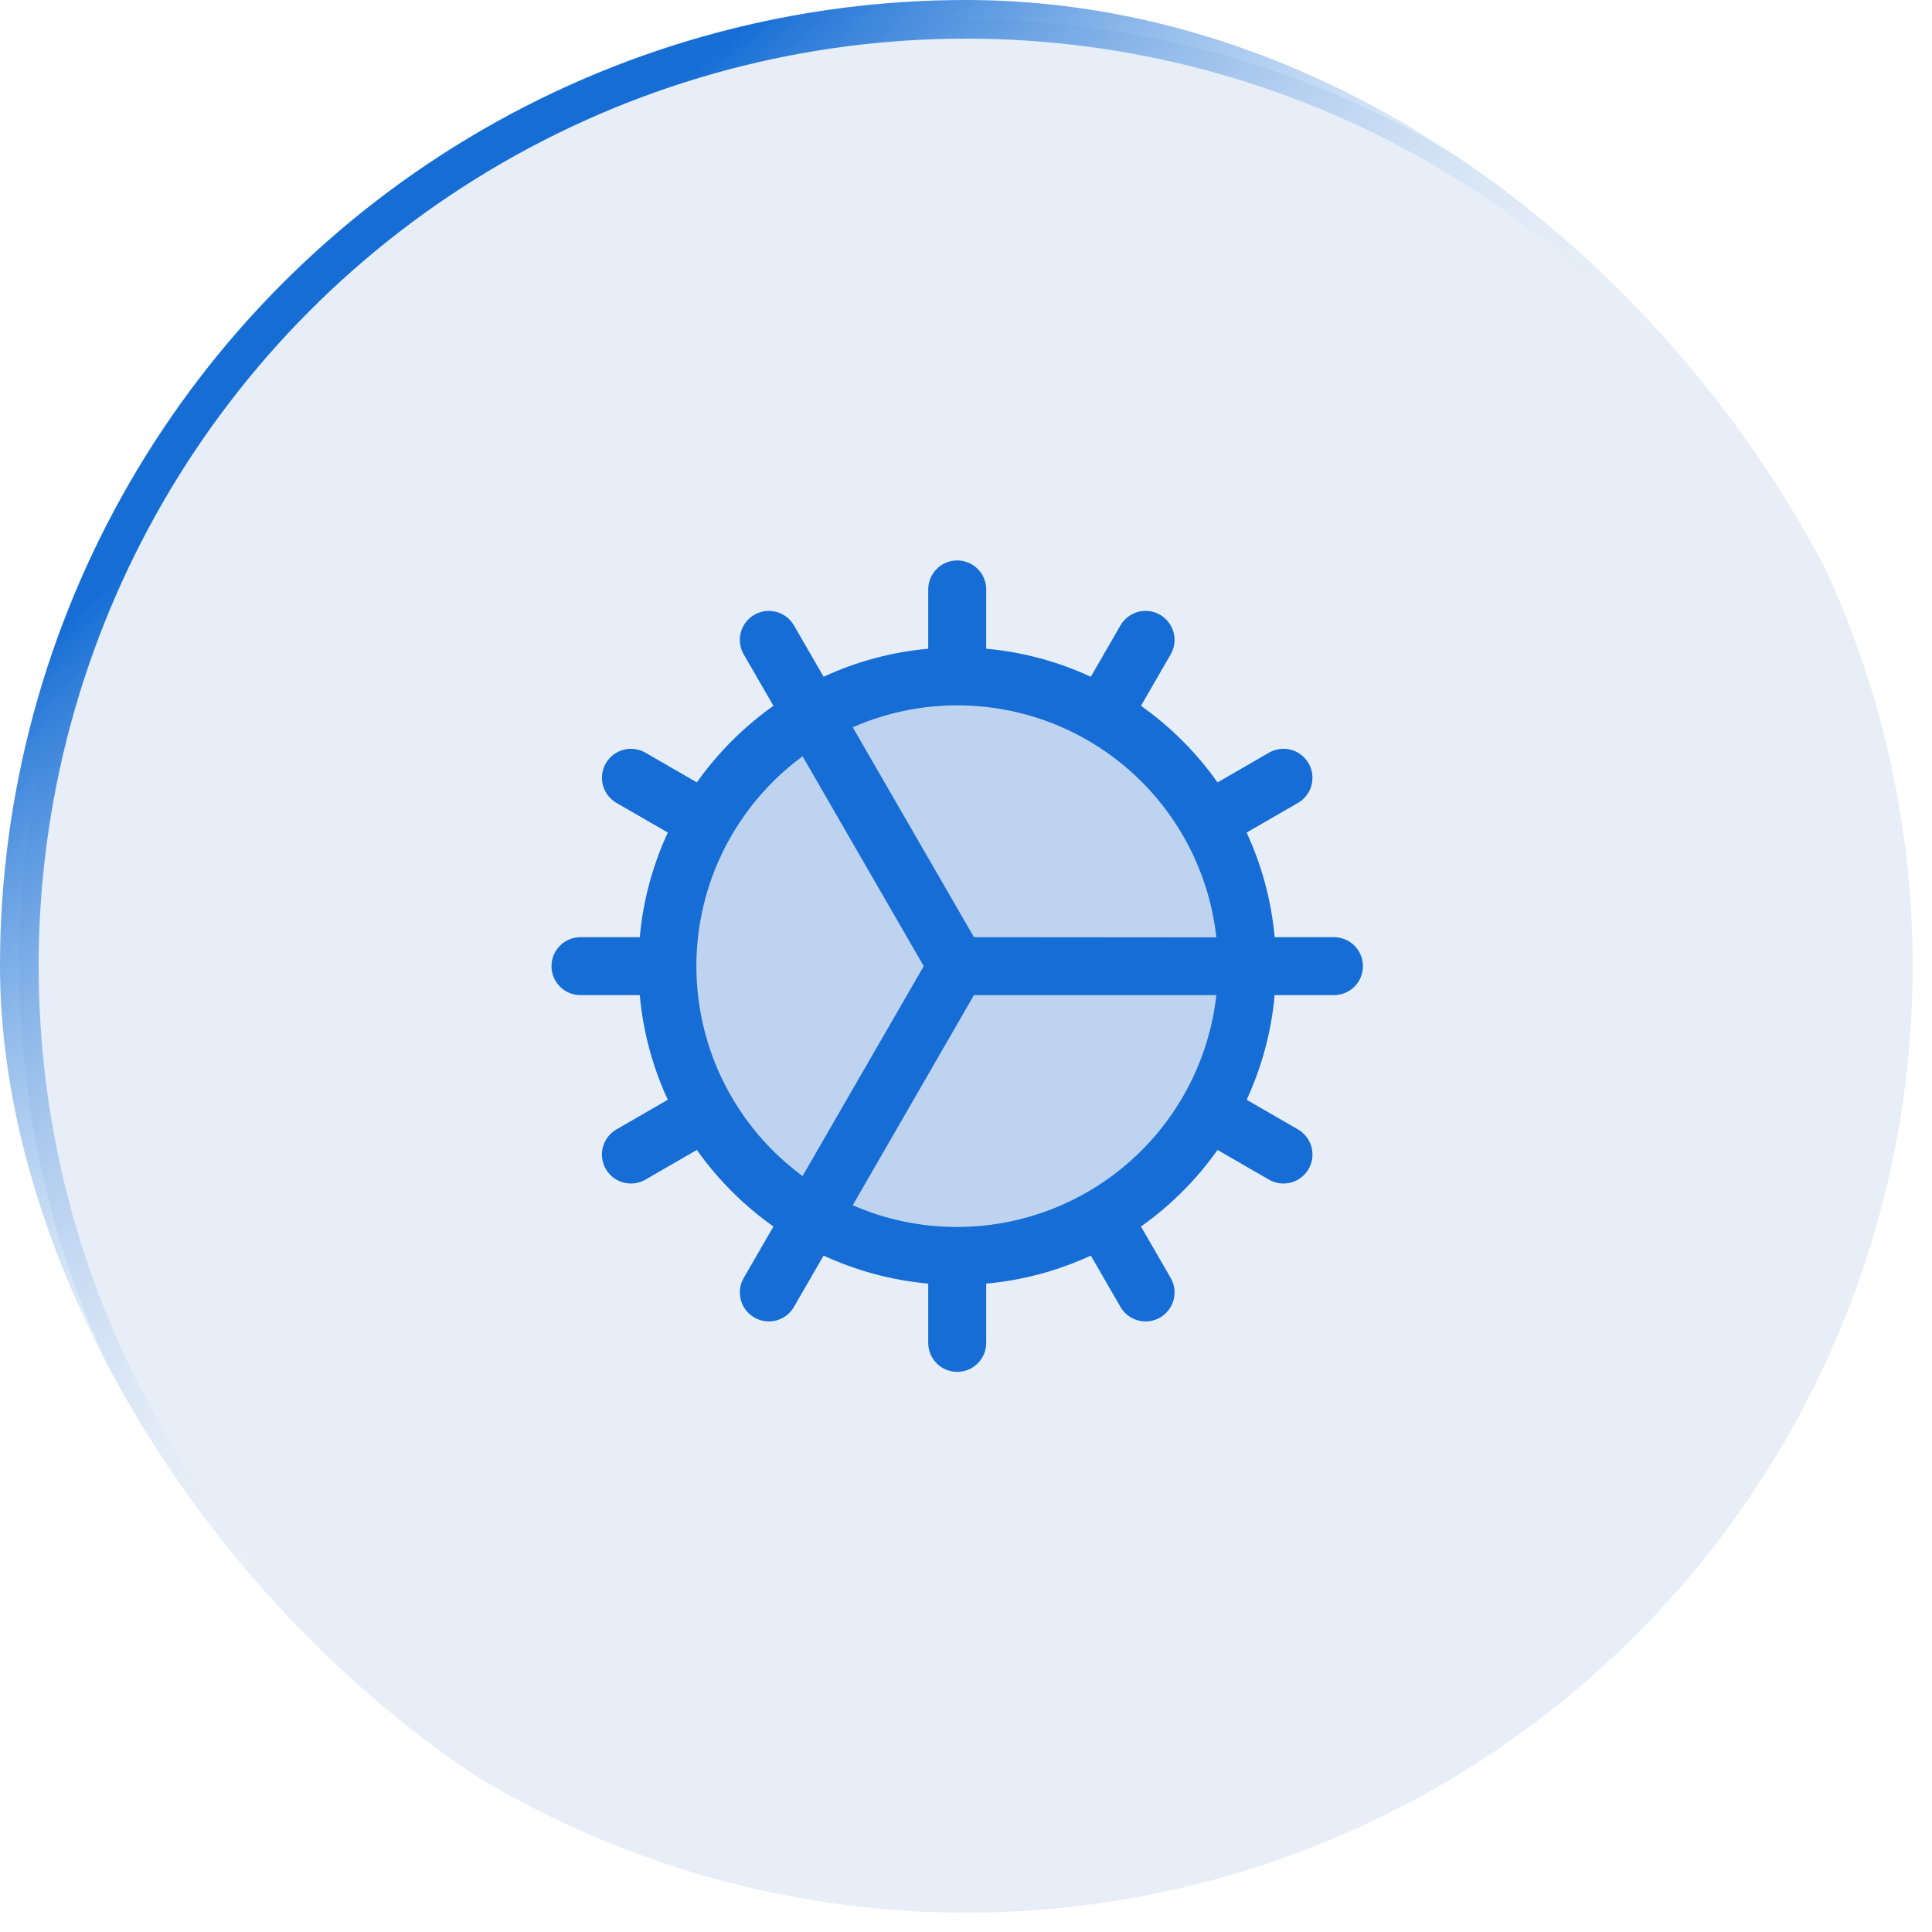
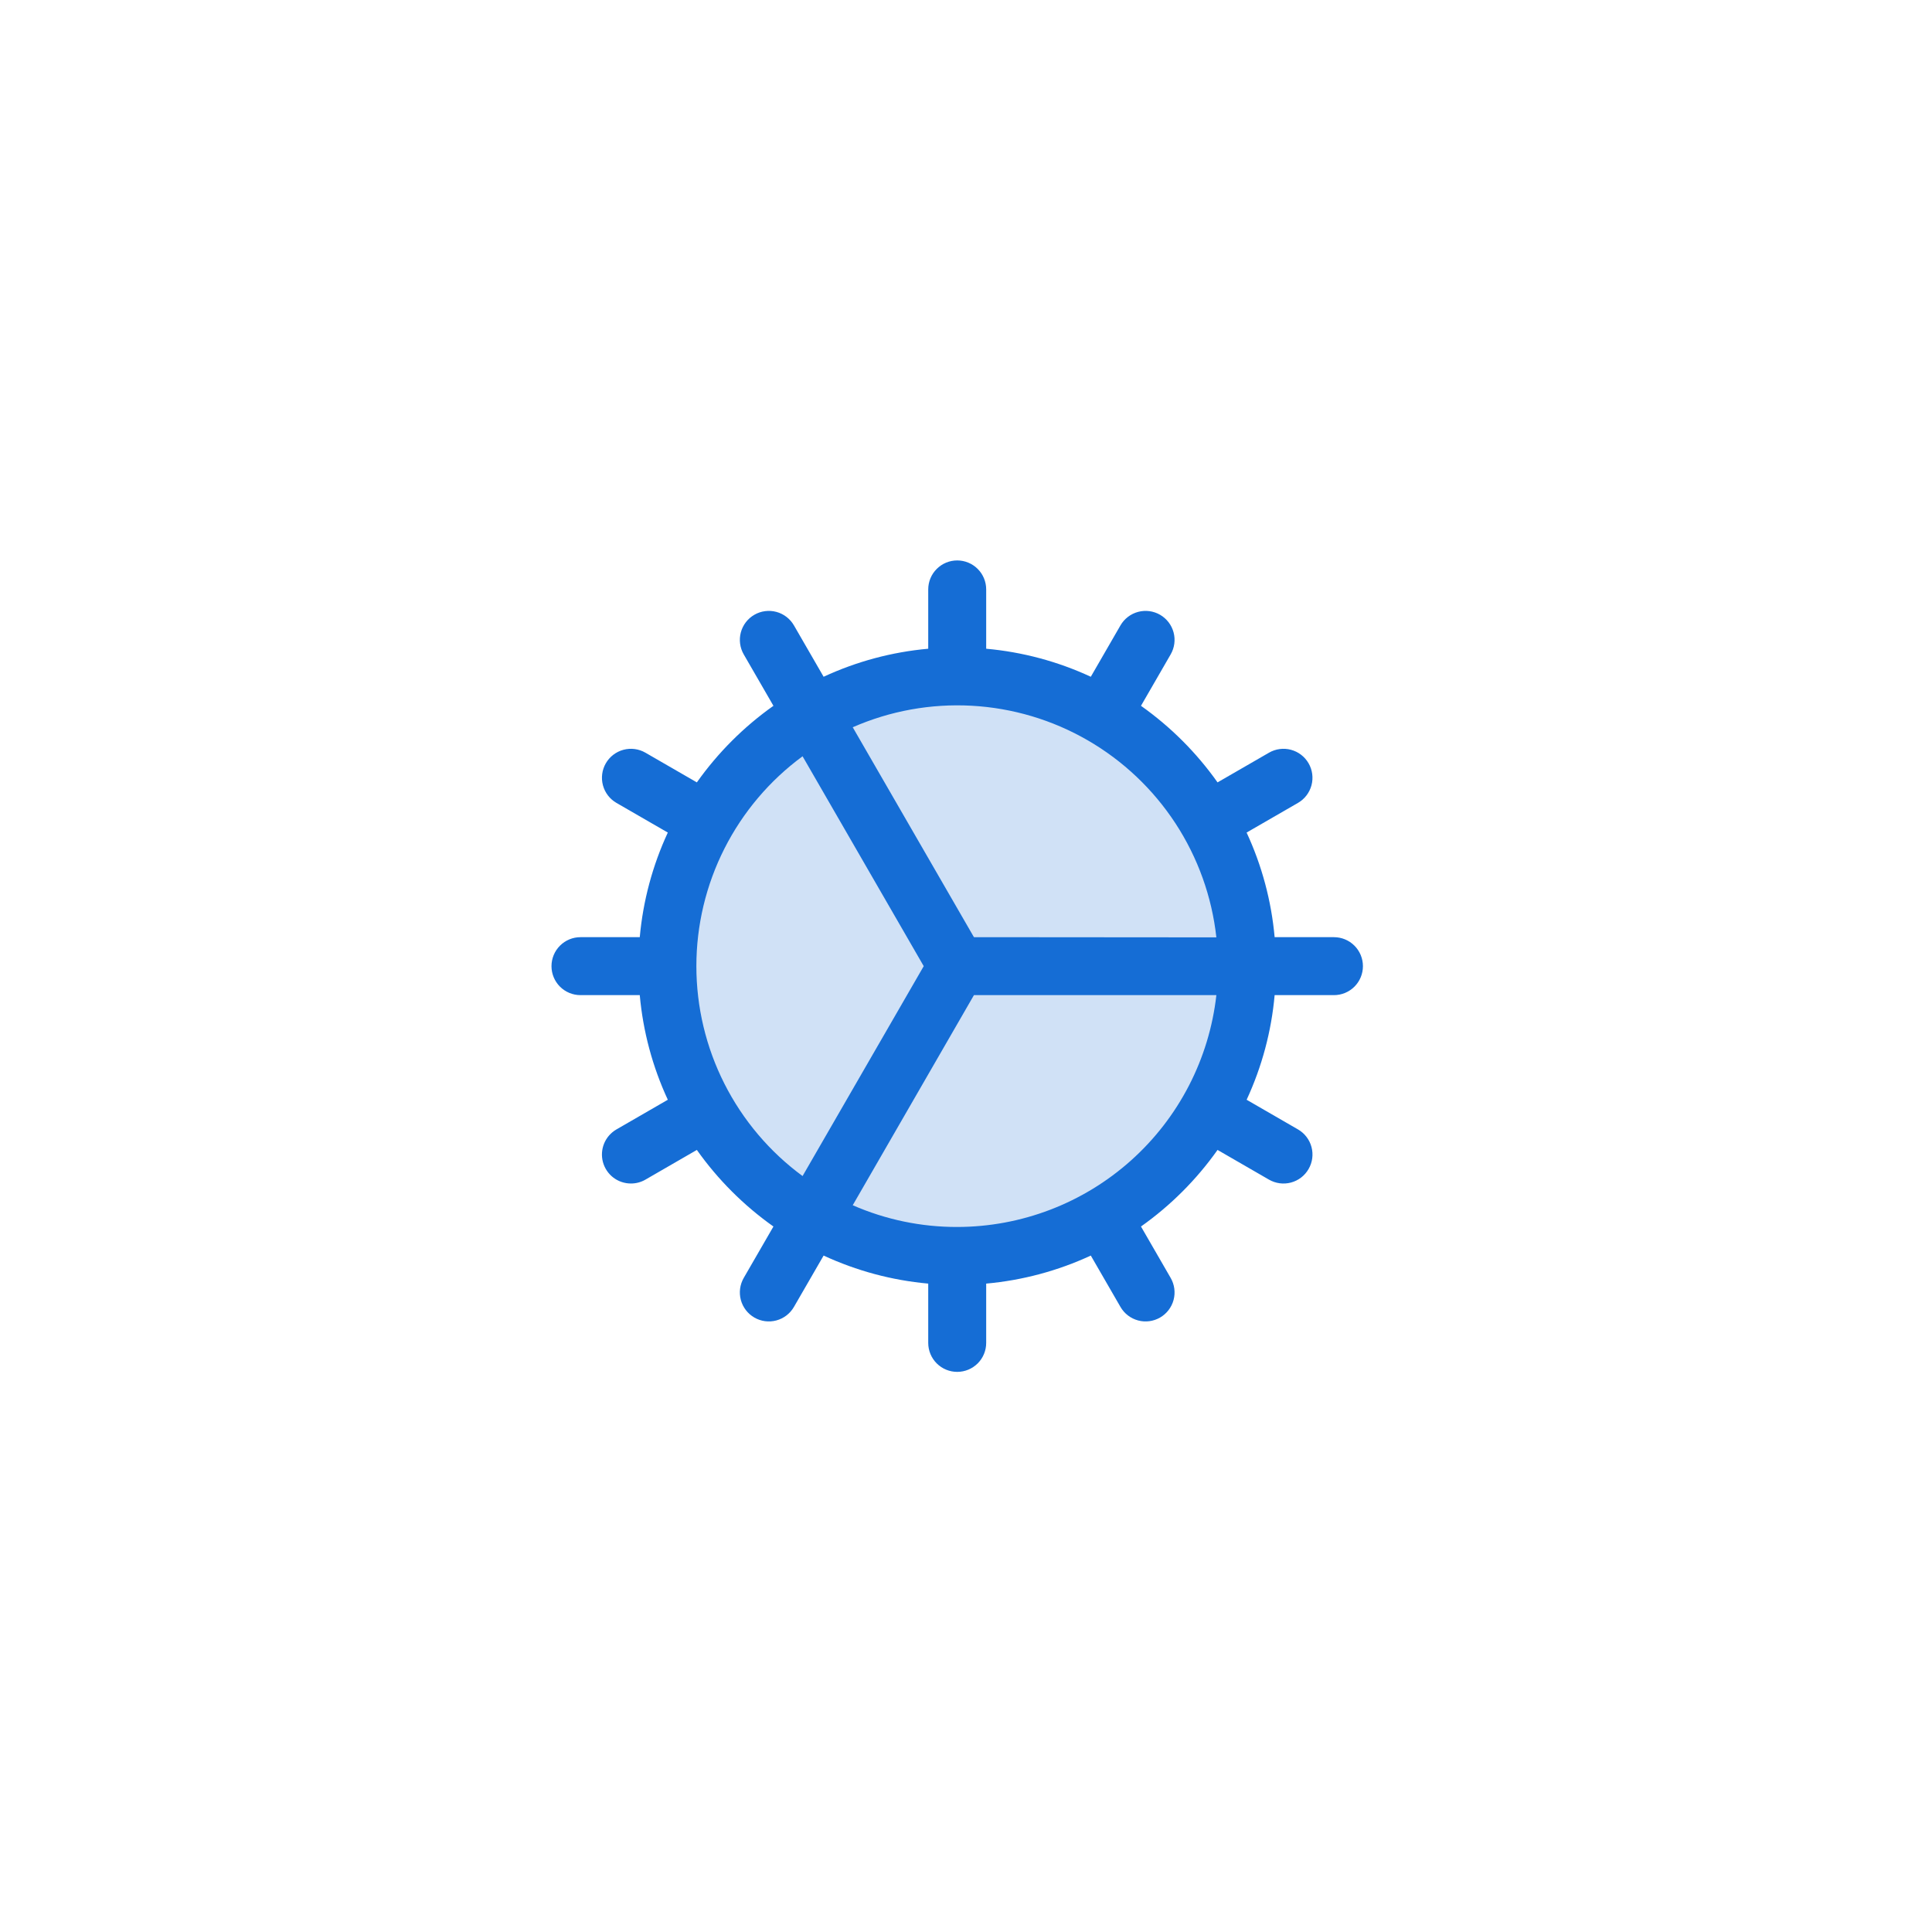
<svg xmlns="http://www.w3.org/2000/svg" width="100" height="100" viewBox="0 0 100 100" fill="none">
  <g clip-path="url(#clip0_134_487)">
-     <circle cx="50" cy="50" r="49" fill="#0D59B2" fill-opacity="0.1" stroke="url(#paint0_linear_134_487)" stroke-width="2" />
    <path opacity="0.2" d="M64.545 50.008C64.545 52.975 63.665 55.875 62.017 58.342C60.369 60.809 58.026 62.731 55.285 63.867C52.544 65.002 49.528 65.299 46.619 64.72C43.709 64.141 41.036 62.713 38.938 60.615C36.84 58.517 35.412 55.844 34.833 52.935C34.254 50.025 34.551 47.009 35.687 44.268C36.822 41.527 38.745 39.184 41.211 37.536C43.678 35.888 46.578 35.008 49.545 35.008C53.523 35.008 57.339 36.589 60.151 39.402C62.965 42.215 64.545 46.03 64.545 50.008Z" fill="#156DD5" />
    <path d="M69.045 48.508H65.975C65.807 46.633 65.316 44.801 64.524 43.093L67.183 41.558C67.528 41.359 67.779 41.031 67.882 40.647C67.985 40.262 67.931 39.853 67.732 39.508C67.534 39.164 67.206 38.912 66.822 38.809C66.437 38.706 66.028 38.76 65.683 38.959L63.02 40.496C61.933 38.961 60.593 37.62 59.057 36.533L60.594 33.87C60.793 33.526 60.847 33.116 60.744 32.732C60.641 32.347 60.389 32.02 60.045 31.821C59.7 31.622 59.291 31.568 58.907 31.671C58.522 31.774 58.194 32.026 57.995 32.37L56.46 35.029C54.752 34.237 52.92 33.746 51.045 33.578V30.508C51.045 30.11 50.887 29.729 50.606 29.448C50.324 29.166 49.943 29.008 49.545 29.008C49.147 29.008 48.766 29.166 48.484 29.448C48.203 29.729 48.045 30.11 48.045 30.508V33.578C46.17 33.746 44.338 34.237 42.63 35.029L41.094 32.37C40.996 32.2 40.865 32.05 40.708 31.93C40.552 31.81 40.374 31.722 40.183 31.671C39.993 31.62 39.795 31.607 39.599 31.633C39.404 31.658 39.216 31.722 39.045 31.821C38.7 32.02 38.449 32.347 38.346 32.732C38.243 33.116 38.297 33.526 38.495 33.87L40.033 36.533C38.497 37.62 37.157 38.961 36.069 40.496L33.407 38.959C33.062 38.76 32.653 38.706 32.268 38.809C31.884 38.912 31.556 39.164 31.357 39.508C31.159 39.853 31.105 40.262 31.208 40.647C31.311 41.031 31.562 41.359 31.907 41.558L34.566 43.093C33.774 44.801 33.283 46.633 33.114 48.508H30.045C29.647 48.508 29.266 48.666 28.984 48.948C28.703 49.229 28.545 49.611 28.545 50.008C28.545 50.406 28.703 50.788 28.984 51.069C29.266 51.35 29.647 51.508 30.045 51.508H33.114C33.283 53.383 33.774 55.215 34.566 56.923L31.907 58.459C31.621 58.624 31.397 58.879 31.27 59.184C31.144 59.489 31.122 59.827 31.207 60.147C31.293 60.465 31.481 60.748 31.743 60.949C32.005 61.15 32.327 61.258 32.657 61.258C32.92 61.259 33.179 61.19 33.407 61.058L36.069 59.52C37.157 61.056 38.497 62.396 40.033 63.484L38.495 66.146C38.297 66.491 38.243 66.901 38.346 67.285C38.449 67.669 38.7 67.997 39.045 68.196C39.389 68.395 39.799 68.449 40.183 68.346C40.568 68.243 40.895 67.991 41.094 67.646L42.63 64.988C44.338 65.779 46.17 66.27 48.045 66.439V69.508C48.045 69.906 48.203 70.288 48.484 70.569C48.766 70.85 49.147 71.008 49.545 71.008C49.943 71.008 50.324 70.85 50.606 70.569C50.887 70.288 51.045 69.906 51.045 69.508V66.439C52.92 66.27 54.752 65.779 56.46 64.988L57.995 67.646C58.194 67.991 58.522 68.243 58.907 68.346C59.291 68.449 59.7 68.395 60.045 68.196C60.389 67.997 60.641 67.669 60.744 67.285C60.847 66.901 60.793 66.491 60.594 66.146L59.057 63.484C60.593 62.396 61.933 61.056 63.02 59.52L65.683 61.058C65.854 61.156 66.042 61.22 66.237 61.246C66.433 61.272 66.631 61.259 66.822 61.208C67.012 61.157 67.19 61.069 67.347 60.949C67.503 60.829 67.634 60.679 67.732 60.508C67.932 60.164 67.986 59.755 67.883 59.37C67.78 58.986 67.529 58.658 67.185 58.459L64.526 56.923C65.317 55.215 65.808 53.383 65.975 51.508H69.045C69.443 51.508 69.824 51.35 70.106 51.069C70.387 50.788 70.545 50.406 70.545 50.008C70.545 49.611 70.387 49.229 70.106 48.948C69.824 48.666 69.443 48.508 69.045 48.508ZM41.541 60.872C39.837 59.619 38.452 57.983 37.497 56.096C36.542 54.209 36.044 52.123 36.044 50.008C36.044 47.893 36.542 45.808 37.497 43.921C38.452 42.034 39.837 40.398 41.541 39.145L47.812 50.008L41.541 60.872ZM49.545 63.508C47.684 63.512 45.842 63.129 44.137 62.383L50.411 51.508H62.959C62.587 54.807 61.014 57.853 58.54 60.066C56.066 62.279 52.864 63.504 49.545 63.508ZM50.411 48.508L44.137 37.643C46.076 36.793 48.186 36.412 50.299 36.529C52.412 36.647 54.468 37.259 56.3 38.318C58.132 39.377 59.689 40.852 60.846 42.623C62.003 44.395 62.727 46.414 62.959 48.518L50.411 48.508Z" fill="#156DD5" />
  </g>
  <defs>
    <linearGradient id="paint0_linear_134_487" x1="18.5" y1="19" x2="47.721" y2="52.247" gradientUnits="userSpaceOnUse">
      <stop stop-color="#166ED5" />
      <stop offset="1" stop-color="white" stop-opacity="0" />
    </linearGradient>
    <clipPath id="clip0_134_487">
      <rect width="100" height="100" rx="50" fill="white" />
    </clipPath>
  </defs>
</svg>